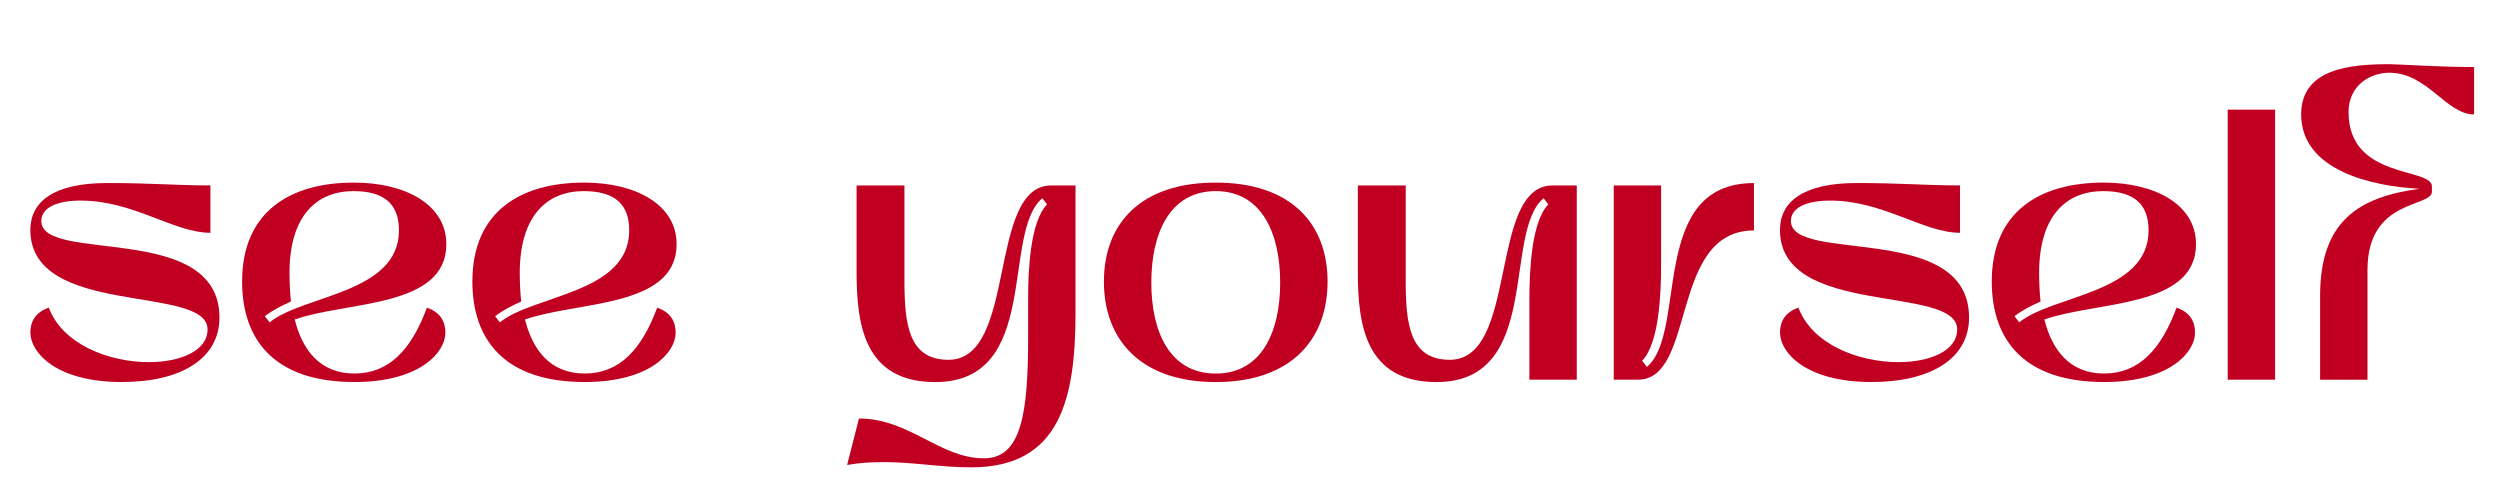
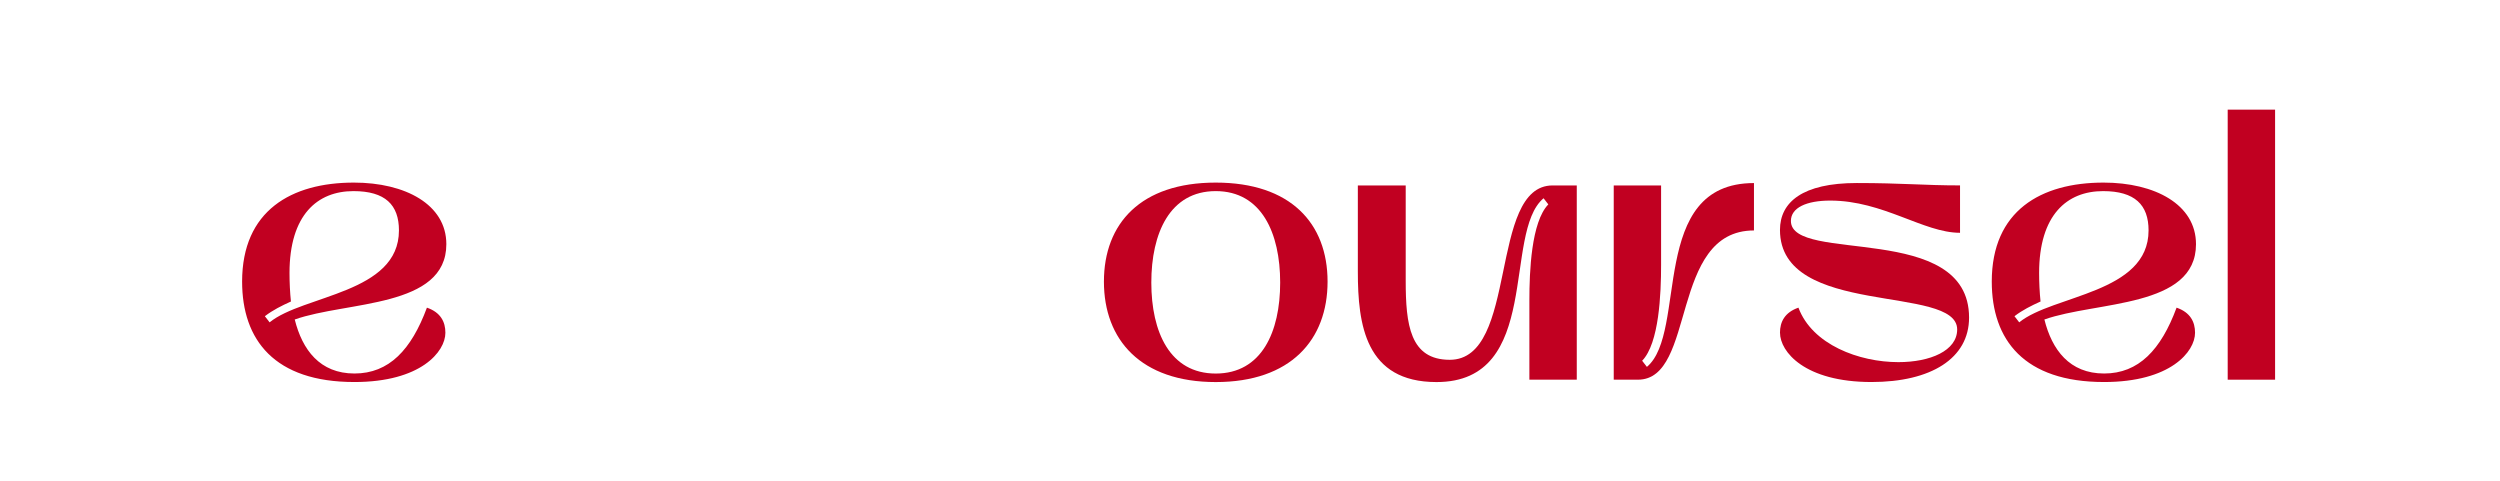
<svg xmlns="http://www.w3.org/2000/svg" viewBox="0 0 630.91 121.27" data-name="Layer 1" id="Layer_1">
  <defs>
    <style>
      .cls-1 {
        fill: #c10021;
      }
    </style>
  </defs>
-   <path d="M7.66,83.98c0-2.75,1.2-5.14,4.66-6.34,3.47,9.33,15.3,13.75,25.23,13.75,8.01,0,14.83-2.87,14.83-8.25,0-11.48-44.72-2.87-44.72-25.11,0-7.05,5.74-11.84,19.37-11.84,11.48,0,16.98.6,26.07.6v11.96c-9.21,0-19.37-8.13-32.76-8.13-5.98,0-9.92,1.79-9.92,5.14,0,10.88,44.96,0,44.96,24.39,0,10.28-9.57,16.26-24.63,16.26-16.86,0-23.08-7.65-23.08-12.43Z" class="cls-1" />
  <path d="M61.1,71.07c0-17.93,12.44-24.99,28.22-24.99,12.91,0,23.32,5.5,23.32,15.54,0,16.14-25.11,14.35-38.26,19.01,1.91,7.65,6.34,13.63,15.07,13.63s14.35-5.98,18.29-16.62c3.47,1.2,4.66,3.59,4.66,6.34,0,4.78-6.22,12.43-22.96,12.43-20.21,0-28.34-10.64-28.34-25.35ZM100.68,58.15c0-6.46-3.47-9.92-11.48-9.92-9.09,0-16.14,5.98-16.14,20.69,0,2.27.12,4.9.36,7.17-2.39,1.08-4.54,2.15-6.58,3.71l1.2,1.55c8.49-6.93,32.64-7.29,32.64-23.2Z" class="cls-1" />
-   <path d="M119.21,71.07c0-17.93,12.44-24.99,28.22-24.99,12.91,0,23.32,5.5,23.32,15.54,0,16.14-25.11,14.35-38.26,19.01,1.91,7.65,6.34,13.63,15.07,13.63s14.35-5.98,18.29-16.62c3.47,1.2,4.66,3.59,4.66,6.34,0,4.78-6.22,12.43-22.96,12.43-20.21,0-28.34-10.64-28.34-25.35ZM158.79,58.15c0-6.46-3.47-9.92-11.48-9.92-9.09,0-16.14,5.98-16.14,20.69,0,2.27.12,4.9.36,7.17-2.39,1.08-4.54,2.15-6.58,3.71l1.2,1.55c8.49-6.93,32.64-7.29,32.64-23.2Z" class="cls-1" />
-   <path d="M223.11,116.62c-2.87,0-5.98.12-9.33.72l2.99-11.72c12.79,0,20.33,10.04,31.57,10.04,9.45,0,11.12-11.36,11.12-30.61v-9.92c0-7.29.6-19.25,4.78-23.55l-1.2-1.55c-10.4,8.73-.24,46.39-27.02,46.39-17.94,0-19.85-14.47-19.85-27.86v-21.76h12.08v24.03c0,11.12,1.08,19.97,11.12,19.97,17.46,0,9.69-44,25.95-44h6.1v32.04c0,21.76-3.83,39.1-26.31,39.1-7.89,0-14.47-1.32-22-1.32Z" class="cls-1" />
  <path d="M278.59,71.07c0-14.71,9.33-24.99,28.22-24.99s28.22,10.28,28.22,24.99-9.33,25.35-28.22,25.35-28.22-10.64-28.22-25.35ZM323.07,71.31c0-12.43-4.66-23.08-16.26-23.08s-16.26,10.64-16.26,23.08,4.66,22.96,16.26,22.96,16.26-10.52,16.26-22.96Z" class="cls-1" />
  <path d="M342.67,68.56v-21.76h12.08v24.03c0,11.12,1.08,19.97,11.12,19.97,17.46,0,9.68-44,25.95-44h6.1v49.02h-11.96v-20.09c0-7.17.48-19.73,4.78-24.15l-1.2-1.55c-10.4,8.73-.24,46.39-27.02,46.39-17.94,0-19.85-14.47-19.85-27.86Z" class="cls-1" />
  <path d="M407.24,46.8h11.96v20.09c0,7.17-.48,19.73-4.78,24.15l1.2,1.55c10.4-8.73.24-46.39,27.02-46.39v11.96c-21.4,0-14.47,37.66-29.29,37.66h-6.1v-49.02Z" class="cls-1" />
  <path d="M449.2,83.98c0-2.75,1.2-5.14,4.66-6.34,3.47,9.33,15.3,13.75,25.23,13.75,8.01,0,14.83-2.87,14.83-8.25,0-11.48-44.72-2.87-44.72-25.11,0-7.05,5.74-11.84,19.37-11.84,11.48,0,16.98.6,26.07.6v11.96c-9.21,0-19.37-8.13-32.76-8.13-5.98,0-9.92,1.79-9.92,5.14,0,10.88,44.96,0,44.96,24.39,0,10.28-9.57,16.26-24.63,16.26-16.86,0-23.08-7.65-23.08-12.43Z" class="cls-1" />
  <path d="M502.65,71.07c0-17.93,12.44-24.99,28.22-24.99,12.91,0,23.32,5.5,23.32,15.54,0,16.14-25.11,14.35-38.26,19.01,1.91,7.65,6.34,13.63,15.07,13.63s14.35-5.98,18.29-16.62c3.47,1.2,4.66,3.59,4.66,6.34,0,4.78-6.22,12.43-22.96,12.43-20.21,0-28.34-10.64-28.34-25.35ZM542.22,58.15c0-6.46-3.47-9.92-11.48-9.92-9.09,0-16.14,5.98-16.14,20.69,0,2.27.12,4.9.36,7.17-2.39,1.08-4.54,2.15-6.58,3.71l1.2,1.55c8.49-6.93,32.64-7.29,32.64-23.2Z" class="cls-1" />
  <path d="M562.19,27.67h11.96v68.15h-11.96V27.67Z" class="cls-1" />
-   <path d="M585.51,74.66c0-19.13,10.04-24.99,25.11-27.02-11.84-.6-29.89-4.54-29.89-18.77,0-11.6,12.44-12.67,22.24-12.67,2.39,0,12.32.72,21.4.72v11.96c-7.05,0-11.72-10.52-21.4-10.52-4.9,0-10.28,3.23-10.28,9.92,0,17.1,21.04,13.87,21.04,18.77v1.31c0,4.07-16.26,1.67-16.26,19.73v27.74h-11.96v-21.16Z" class="cls-1" />
</svg>